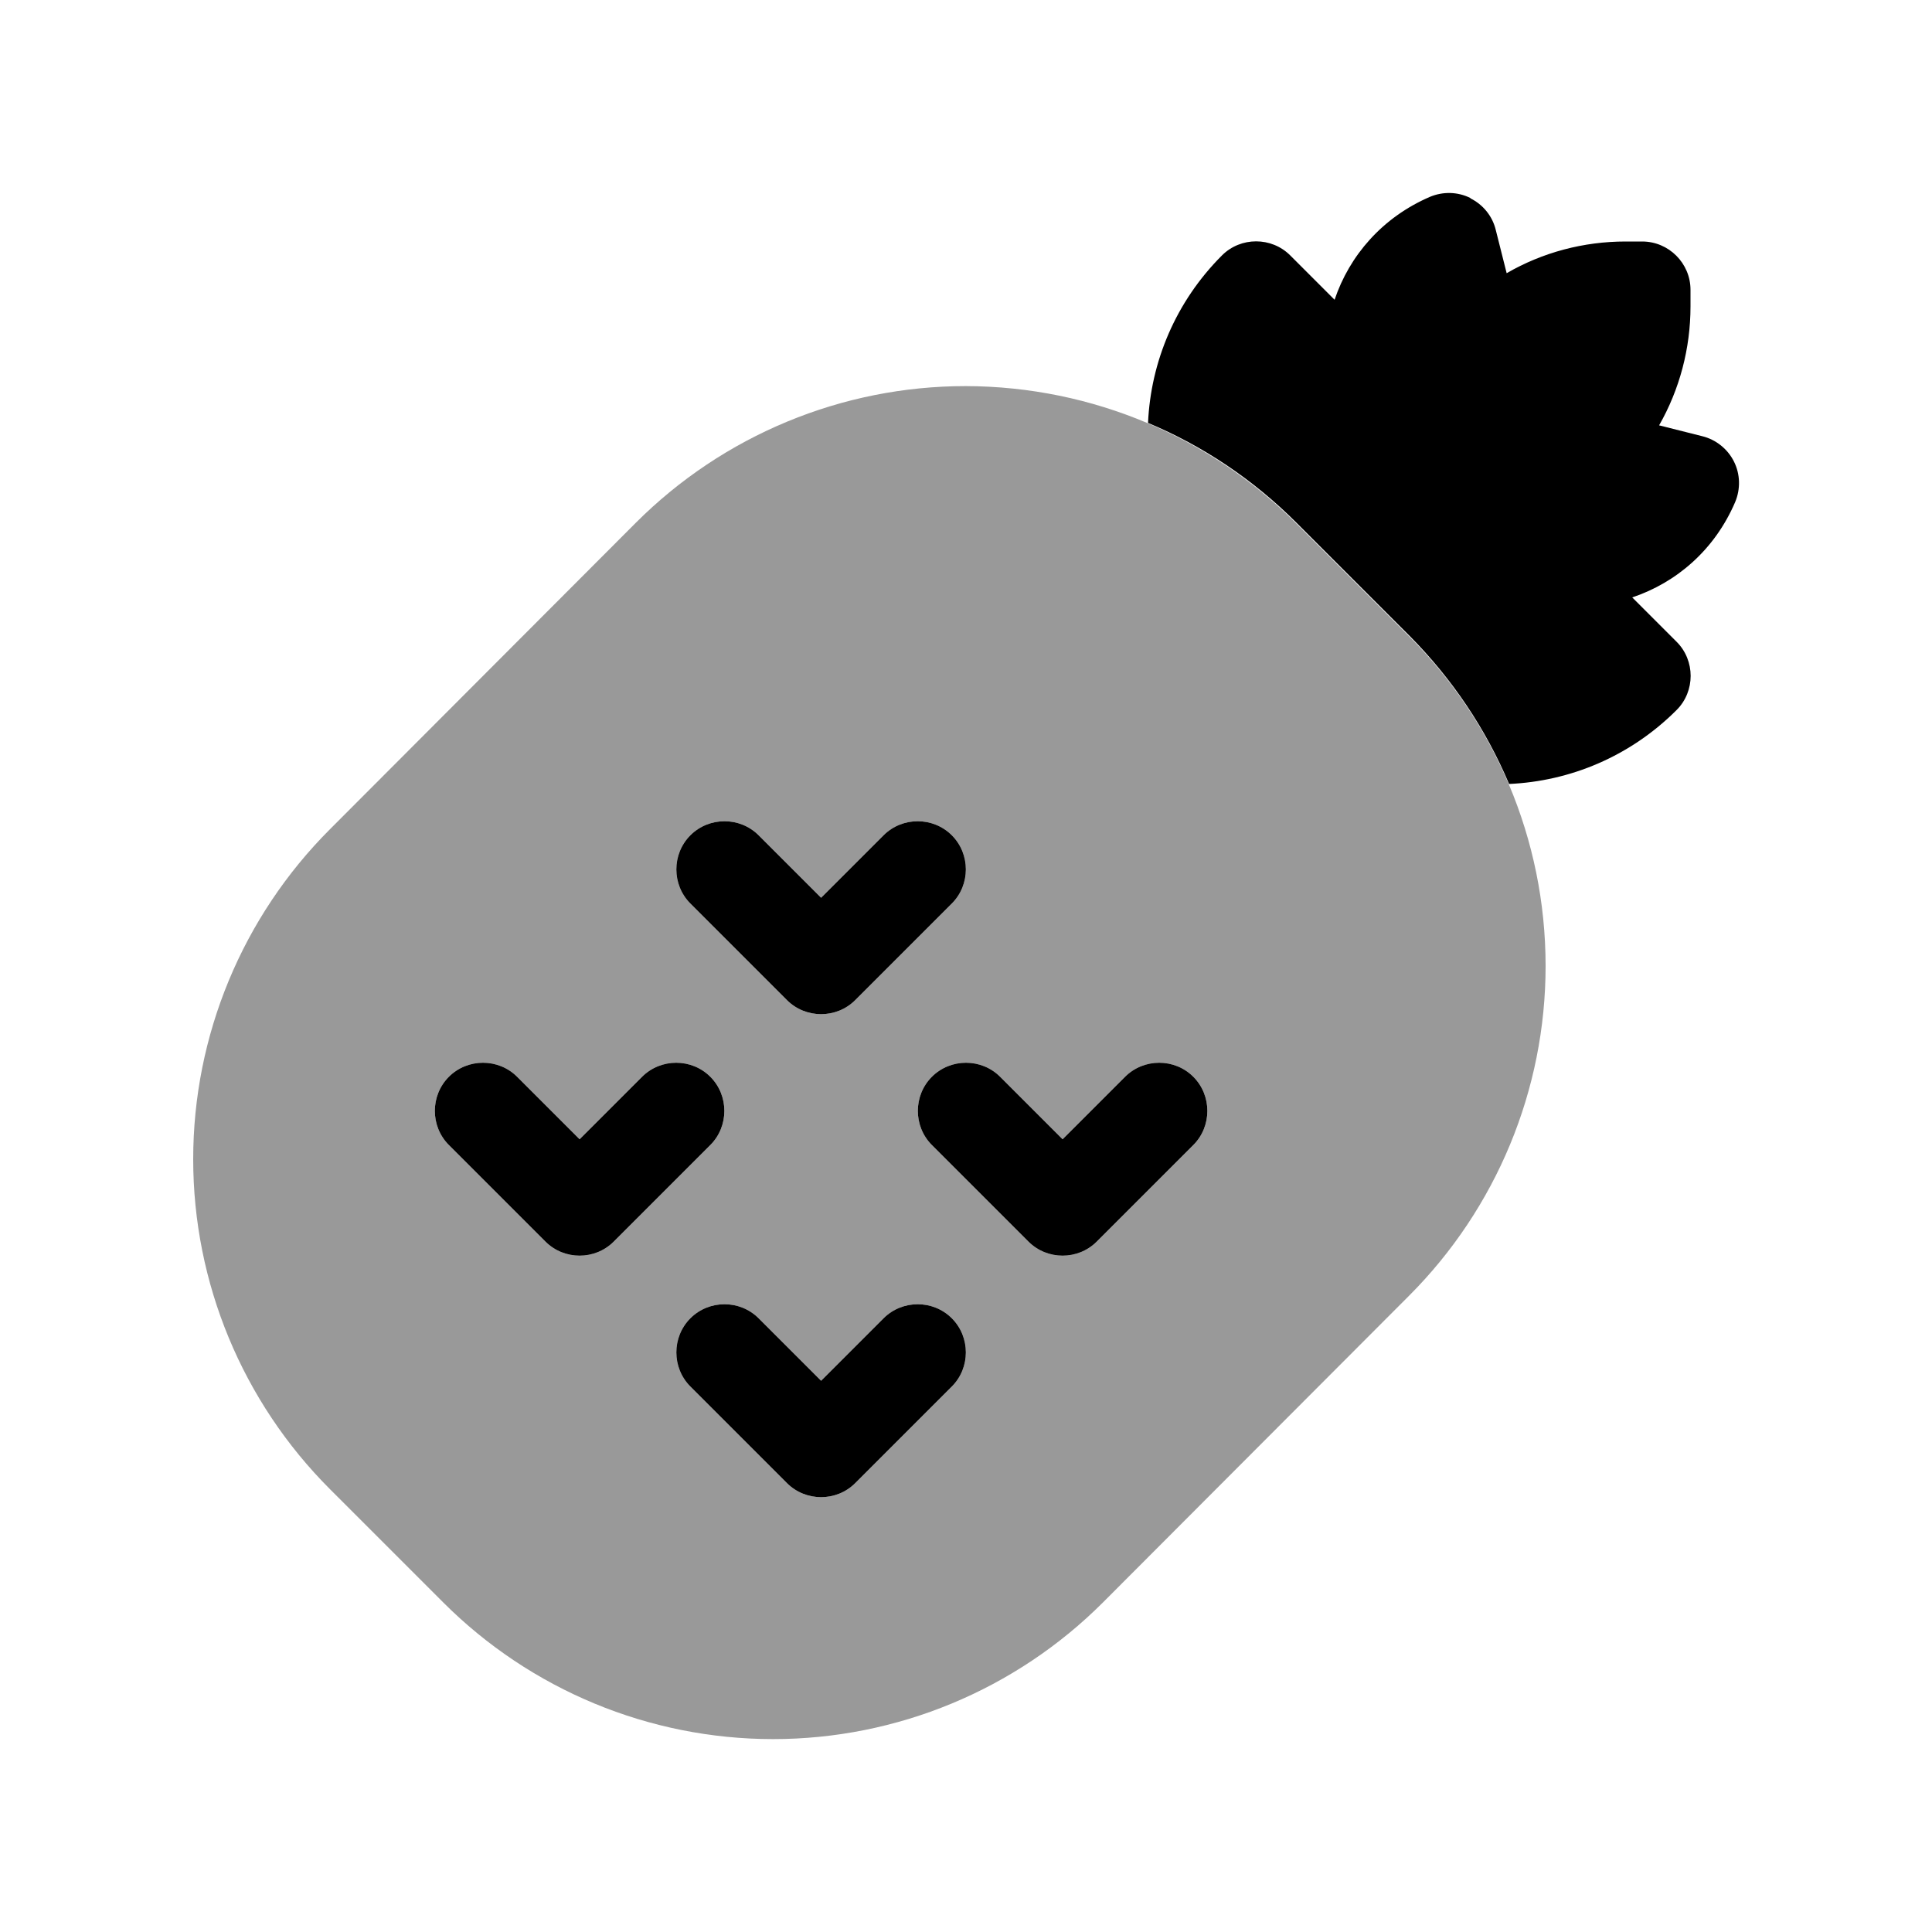
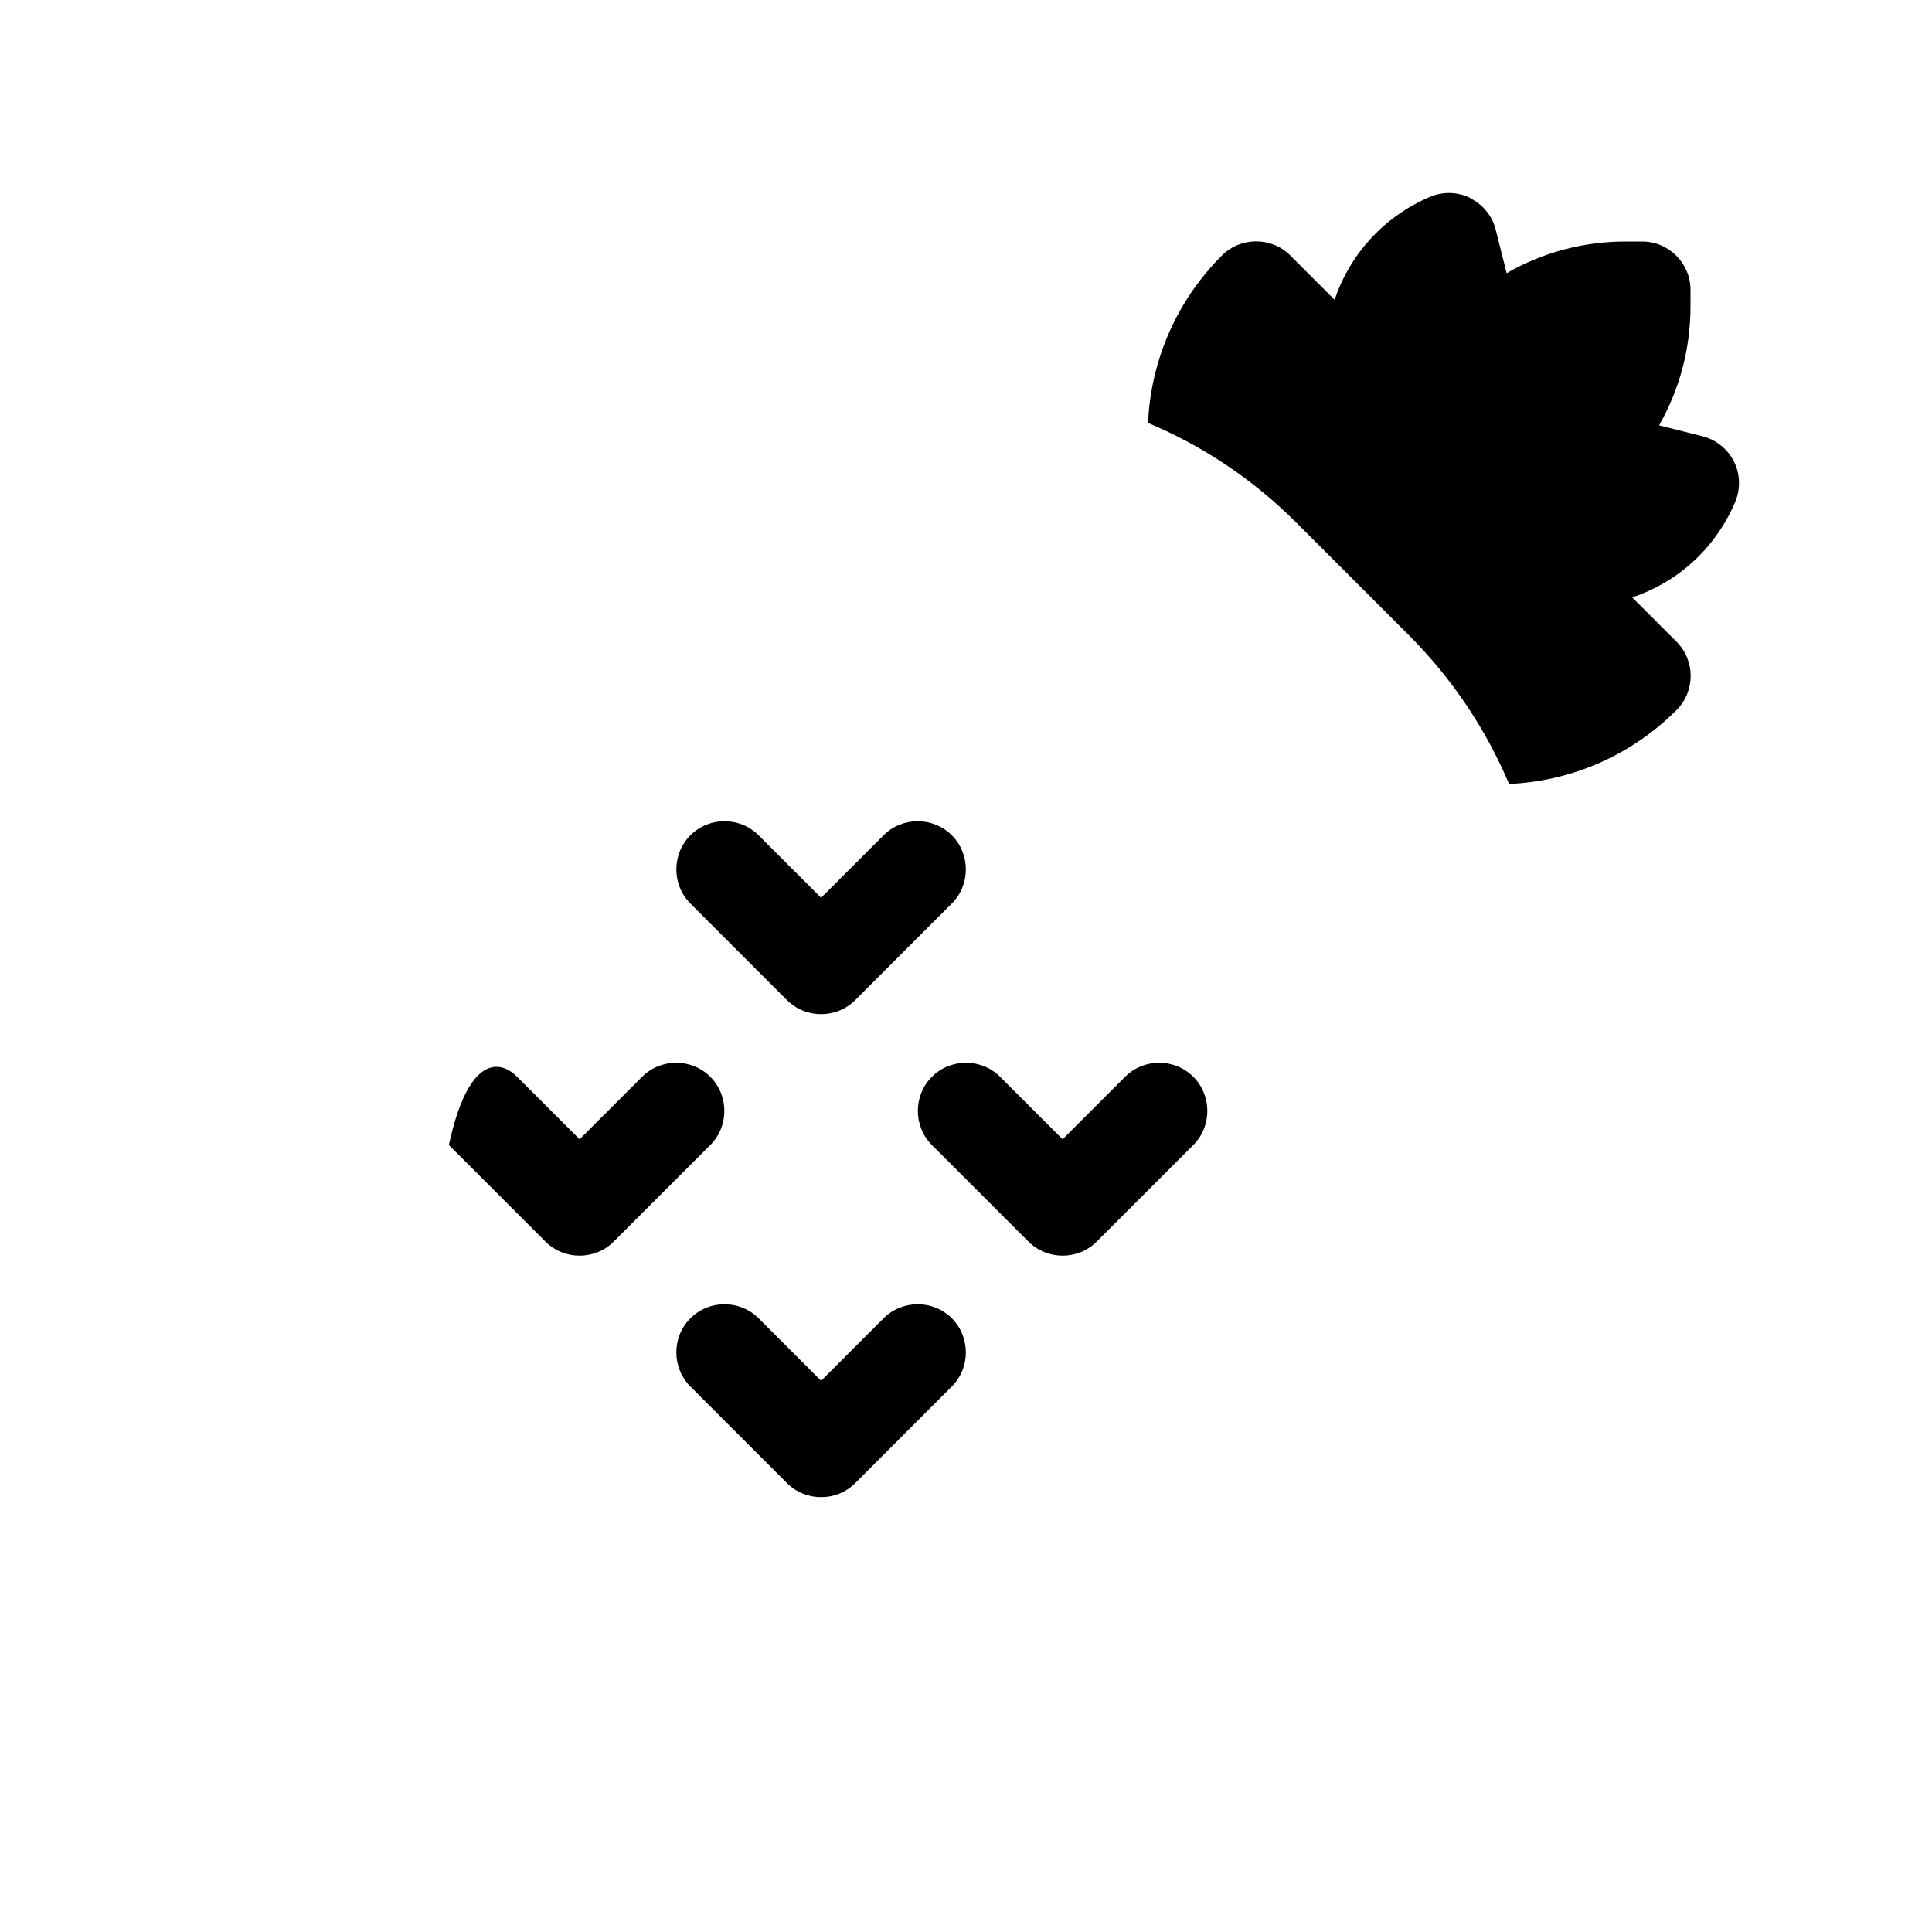
<svg xmlns="http://www.w3.org/2000/svg" viewBox="0 0 640 640">
-   <path opacity=".4" fill="currentColor" d="M64 384C64 425 80.3 464.3 109.3 493.3L146.8 530.8C175.8 559.8 215.1 576.1 256.1 576.1C297.1 576.1 336.4 559.8 365.4 530.8L466.7 429.3C495.7 400.3 512 361 512 320C512 277.8 494.9 238.8 466.7 210.7L429.2 173.2C401.1 145.1 362.2 128 319.9 127.9C278.9 127.9 239.6 144.2 210.6 173.2L109.3 274.7C80.3 303.7 64 343 64 384zM148.7 356.7C154.9 350.5 165.1 350.5 171.3 356.7L192 377.4L212.7 356.7C218.9 350.5 229.1 350.5 235.3 356.7C241.5 362.9 241.5 373.1 235.3 379.3L203.3 411.3C197.1 417.5 186.9 417.5 180.7 411.3L148.7 379.3C142.5 373.1 142.5 362.9 148.7 356.7zM228.7 276.7C234.9 270.5 245.1 270.5 251.3 276.7L272 297.4L292.7 276.7C298.9 270.5 309.1 270.5 315.3 276.7C321.5 282.9 321.5 293.1 315.3 299.3L283.3 331.3C277.1 337.5 266.9 337.5 260.7 331.3L228.7 299.3C222.5 293.1 222.5 282.9 228.7 276.7zM228.7 436.7C234.9 430.5 245.1 430.5 251.3 436.7L272 457.4L292.7 436.7C298.9 430.5 309.1 430.5 315.3 436.7C321.5 442.9 321.5 453.1 315.3 459.3L283.3 491.3C277.1 497.5 266.9 497.5 260.7 491.3L228.7 459.3C222.5 453.1 222.5 442.9 228.7 436.7zM308.7 356.7C314.9 350.5 325.1 350.5 331.3 356.7L352 377.4L372.7 356.7C378.9 350.5 389.1 350.5 395.3 356.7C401.5 362.9 401.5 373.1 395.3 379.3L363.3 411.3C357.1 417.5 346.9 417.5 340.7 411.3L308.7 379.3C302.5 373.1 302.5 362.9 308.7 356.7z" />
-   <path fill="currentColor" d="M487.1 65.7C491.3 67.8 494.4 71.6 495.5 76.2L499.1 90.5C511 83.6 524.6 80 538.5 80L544 80C552.8 80 560 87.2 560 96L560 101.5C560 115.4 556.4 129 549.6 140.9L563.9 144.5C568.4 145.6 572.3 148.7 574.4 152.9C576.5 157.1 576.6 162 574.8 166.3C568 182.2 555.3 193 540.7 197.9L555.4 212.6C561.6 218.8 561.6 229 555.4 235.2C540 250.6 520.1 258.8 499.9 259.7C492.2 241.5 481.1 224.9 466.9 210.6L429.4 173.1C415.2 158.9 398.5 147.7 380.3 140.1C381.2 119.9 389.4 100 404.8 84.6C411 78.4 421.2 78.4 427.4 84.6L442.1 99.3C447 84.7 457.9 72 473.7 65.2C478 63.4 482.9 63.5 487.1 65.6zM251.3 276.7L272 297.4L292.7 276.7C298.9 270.5 309.1 270.5 315.3 276.7C321.5 282.9 321.5 293.1 315.3 299.3L283.3 331.3C277.1 337.5 266.9 337.5 260.7 331.3L228.7 299.3C222.5 293.1 222.5 282.9 228.7 276.7C234.9 270.5 245.1 270.5 251.3 276.7zM171.3 356.7L192 377.4L212.7 356.7C218.9 350.5 229.1 350.5 235.3 356.7C241.5 362.9 241.5 373.1 235.3 379.3L203.3 411.3C197.1 417.5 186.9 417.5 180.7 411.3L148.7 379.3C142.5 373.1 142.5 362.9 148.7 356.7C154.9 350.5 165.1 350.5 171.3 356.7zM331.3 356.7L352 377.4L372.7 356.7C378.9 350.5 389.1 350.5 395.3 356.7C401.5 362.9 401.5 373.1 395.3 379.3L363.3 411.3C357.1 417.5 346.9 417.5 340.7 411.3L308.7 379.3C302.5 373.1 302.5 362.9 308.7 356.7C314.9 350.5 325.1 350.5 331.3 356.7zM228.7 436.7C234.9 430.5 245.1 430.5 251.3 436.7L272 457.4L292.7 436.7C298.9 430.5 309.1 430.5 315.3 436.7C321.5 442.9 321.5 453.1 315.3 459.3L283.3 491.3C277.1 497.5 266.9 497.5 260.7 491.3L228.7 459.3C222.5 453.1 222.5 442.9 228.7 436.7z" />
+   <path fill="currentColor" d="M487.1 65.7C491.3 67.8 494.4 71.6 495.5 76.2L499.1 90.5C511 83.6 524.6 80 538.5 80L544 80C552.8 80 560 87.2 560 96L560 101.5C560 115.4 556.4 129 549.6 140.9L563.9 144.5C568.4 145.6 572.3 148.7 574.4 152.9C576.5 157.1 576.6 162 574.8 166.3C568 182.2 555.3 193 540.7 197.9L555.4 212.6C561.6 218.8 561.6 229 555.4 235.2C540 250.6 520.1 258.8 499.9 259.7C492.2 241.5 481.1 224.9 466.9 210.6L429.4 173.1C415.2 158.9 398.5 147.7 380.3 140.1C381.2 119.9 389.4 100 404.8 84.6C411 78.4 421.2 78.4 427.4 84.6L442.1 99.3C447 84.7 457.9 72 473.7 65.2C478 63.4 482.9 63.5 487.1 65.6zM251.3 276.7L272 297.4L292.7 276.7C298.9 270.5 309.1 270.5 315.3 276.7C321.5 282.9 321.5 293.1 315.3 299.3L283.3 331.3C277.1 337.5 266.9 337.5 260.7 331.3L228.7 299.3C222.5 293.1 222.5 282.9 228.7 276.7C234.9 270.5 245.1 270.5 251.3 276.7zM171.3 356.7L192 377.4L212.7 356.7C218.9 350.5 229.1 350.5 235.3 356.7C241.5 362.9 241.5 373.1 235.3 379.3L203.3 411.3C197.1 417.5 186.9 417.5 180.7 411.3L148.7 379.3C154.9 350.5 165.1 350.5 171.3 356.7zM331.3 356.7L352 377.4L372.7 356.7C378.9 350.5 389.1 350.5 395.3 356.7C401.5 362.9 401.5 373.1 395.3 379.3L363.3 411.3C357.1 417.5 346.9 417.5 340.7 411.3L308.7 379.3C302.5 373.1 302.5 362.9 308.7 356.7C314.9 350.5 325.1 350.5 331.3 356.7zM228.7 436.7C234.9 430.5 245.1 430.5 251.3 436.7L272 457.4L292.7 436.7C298.9 430.5 309.1 430.5 315.3 436.7C321.5 442.9 321.5 453.1 315.3 459.3L283.3 491.3C277.1 497.5 266.9 497.5 260.7 491.3L228.7 459.3C222.5 453.1 222.5 442.9 228.7 436.7z" />
</svg>